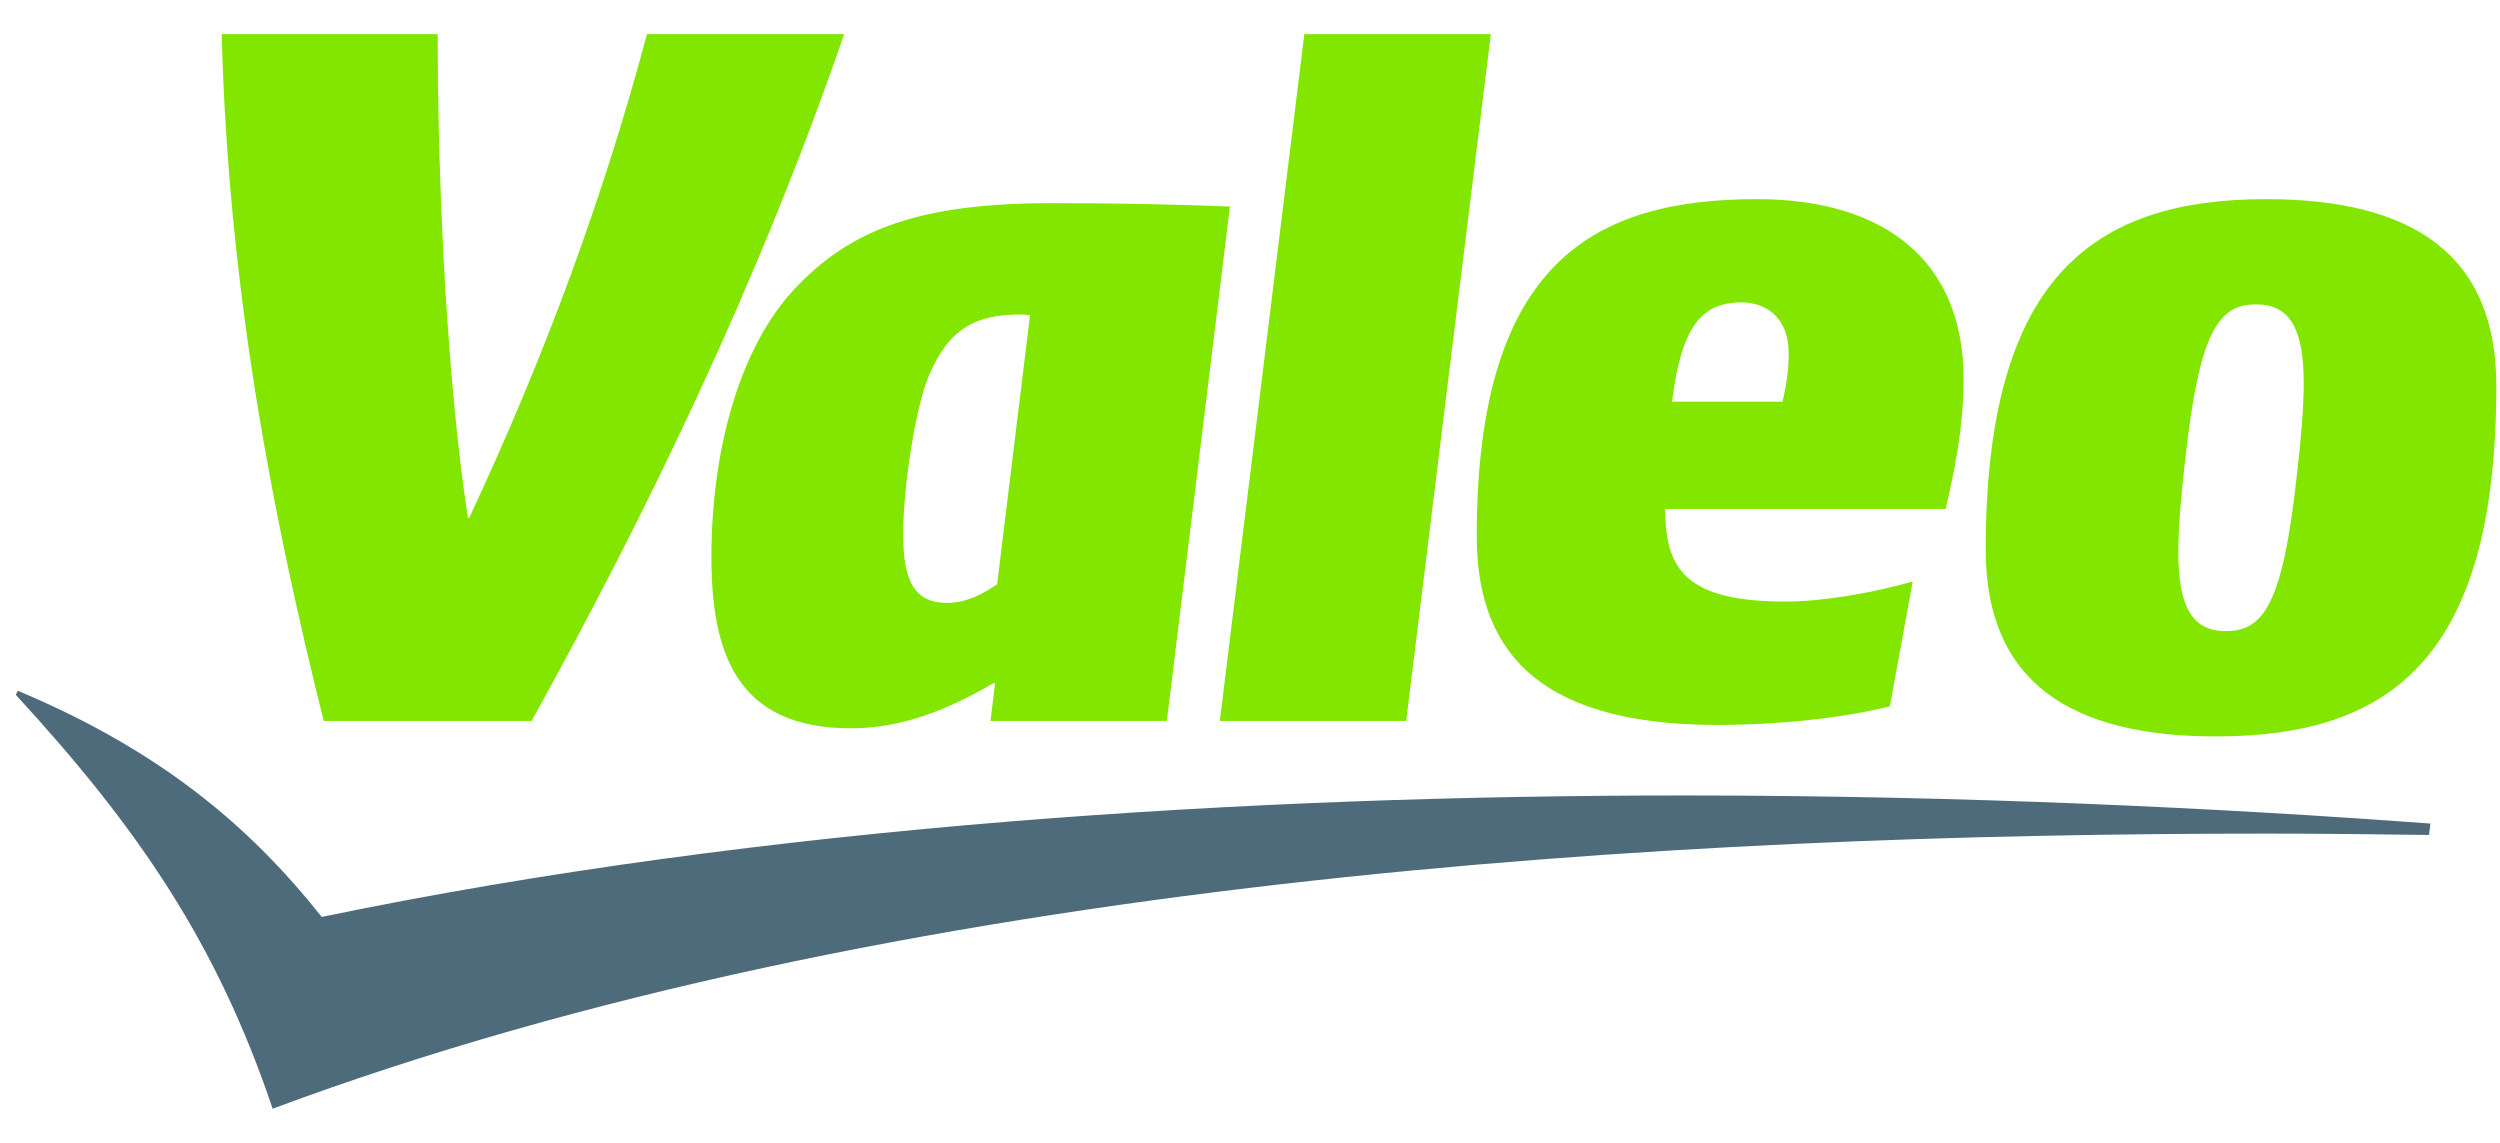
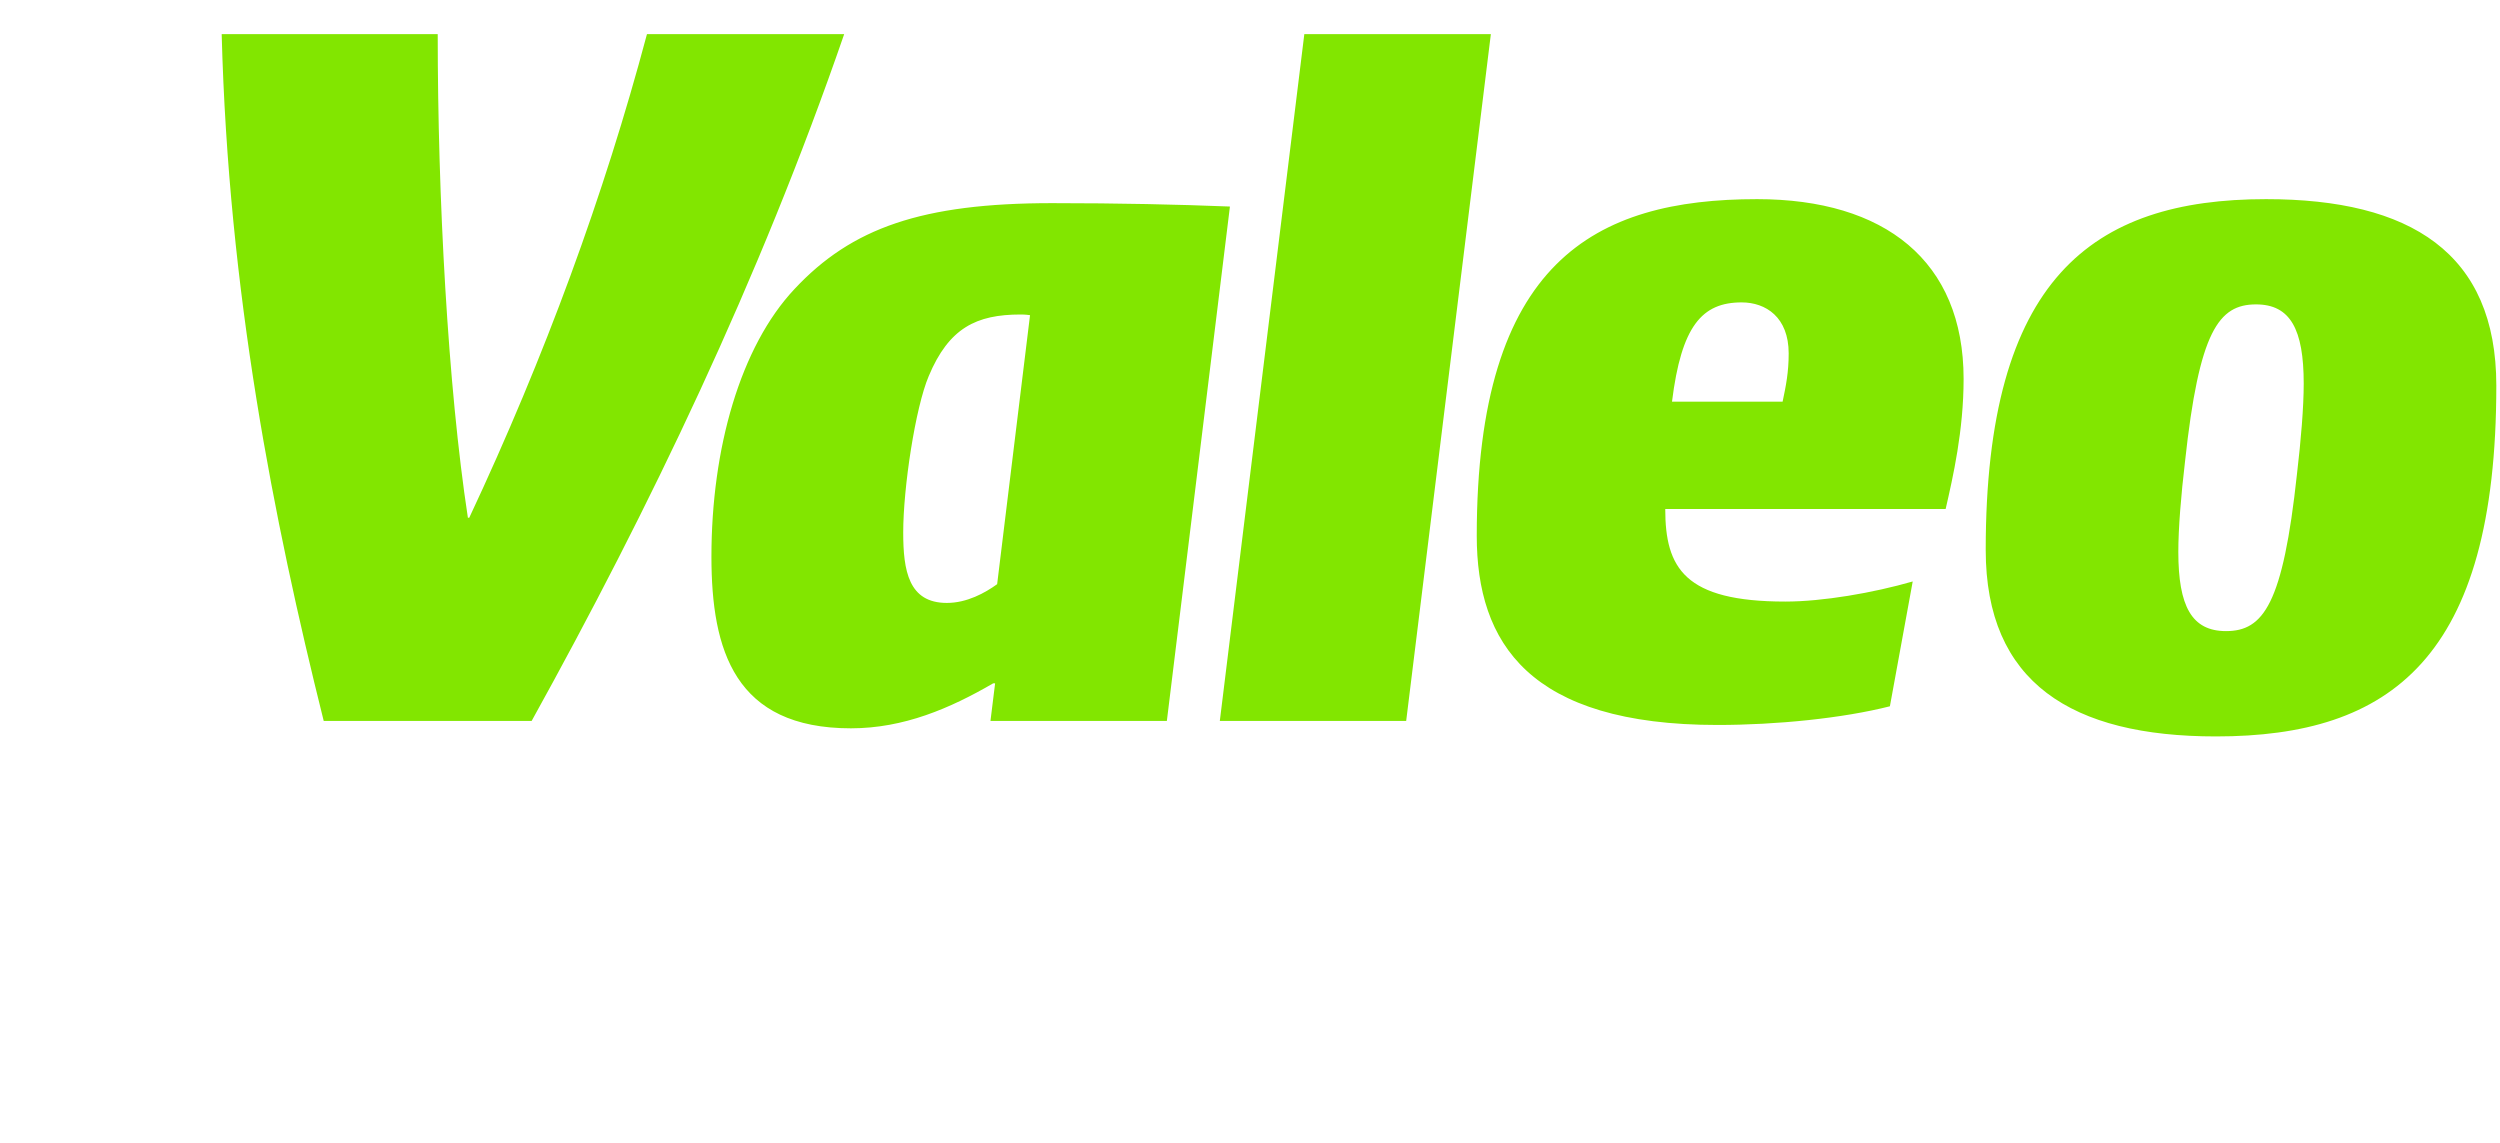
<svg xmlns="http://www.w3.org/2000/svg" width="70" height="32" viewBox="0 0 70 32" fill="none">
  <g id="layer1">
    <g id="g70327">
      <g id="g41720">
-         <path id="path41722" d="M68.052 23.06C62.252 22.63 55.034 22.273 47.146 22.273C35.072 22.273 21.44 23.097 9.007 25.674C6.923 23.041 4.386 20.974 0.498 19.341L0.442 19.455C3.88 23.191 6.077 26.422 7.634 31.044C25.064 24.545 46.946 23.341 63.468 23.341C65.049 23.341 66.556 23.36 68.013 23.379L68.052 23.06Z" fill="#4E6B7C" />
-       </g>
+         </g>
      <g id="g41724">
        <path id="path41726" d="M49.913 11.247C50.008 10.797 50.083 10.421 50.083 9.895C50.083 8.882 49.444 8.467 48.766 8.467C47.657 8.467 47.079 9.125 46.816 11.247H49.913ZM27.92 16.357C27.582 16.601 27.075 16.882 26.512 16.882C25.44 16.882 25.29 15.98 25.29 14.91C25.29 13.652 25.63 11.417 26.003 10.534C26.569 9.181 27.338 8.806 28.577 8.806C28.614 8.806 28.71 8.806 28.841 8.825L27.92 16.357ZM64.315 13.274C63.922 16.919 63.376 17.671 62.328 17.671C61.368 17.671 60.993 16.974 60.993 15.454C60.993 14.797 61.068 13.877 61.181 12.92C61.576 9.274 62.122 8.523 63.169 8.523C64.129 8.523 64.504 9.219 64.504 10.739C64.504 11.397 64.428 12.317 64.315 13.274ZM39.373 20.186H34.155L36.521 0.956H41.744L39.373 20.186ZM49.989 16.844C51.036 16.844 52.447 16.601 53.556 16.281L52.917 19.776C51.6 20.111 49.745 20.299 48.09 20.299C42.815 20.299 41.349 18.006 41.349 15.003C41.349 7.321 44.654 5.576 49.199 5.576C52.767 5.576 54.981 7.302 54.981 10.609C54.981 12.053 54.685 13.351 54.478 14.252H46.627C46.627 15.907 47.167 16.844 49.989 16.844ZM29.459 5.688C25.816 5.688 23.845 6.382 22.248 8.091C20.727 9.708 19.92 12.563 19.92 15.586C19.92 18.216 20.576 20.393 23.826 20.393C25.308 20.393 26.606 19.832 27.808 19.134H27.863L27.733 20.186H32.672L34.438 5.783C32.991 5.725 31.319 5.688 29.459 5.688ZM69.897 10.797C69.897 7.077 67.488 5.576 63.45 5.576C58.572 5.576 55.6 7.812 55.6 15.398C55.6 19.116 58.008 20.62 62.047 20.62C66.925 20.62 69.897 18.44 69.897 10.797ZM18.115 0.956C16.915 5.462 15.261 9.971 13.139 14.497H13.101C12.539 10.816 12.256 5.519 12.256 0.956H6.207C6.396 8.165 7.654 14.534 9.064 20.186H14.886C18.172 14.252 21.252 7.867 23.637 0.956H18.115Z" fill="#82E600" />
      </g>
    </g>
  </g>
</svg>